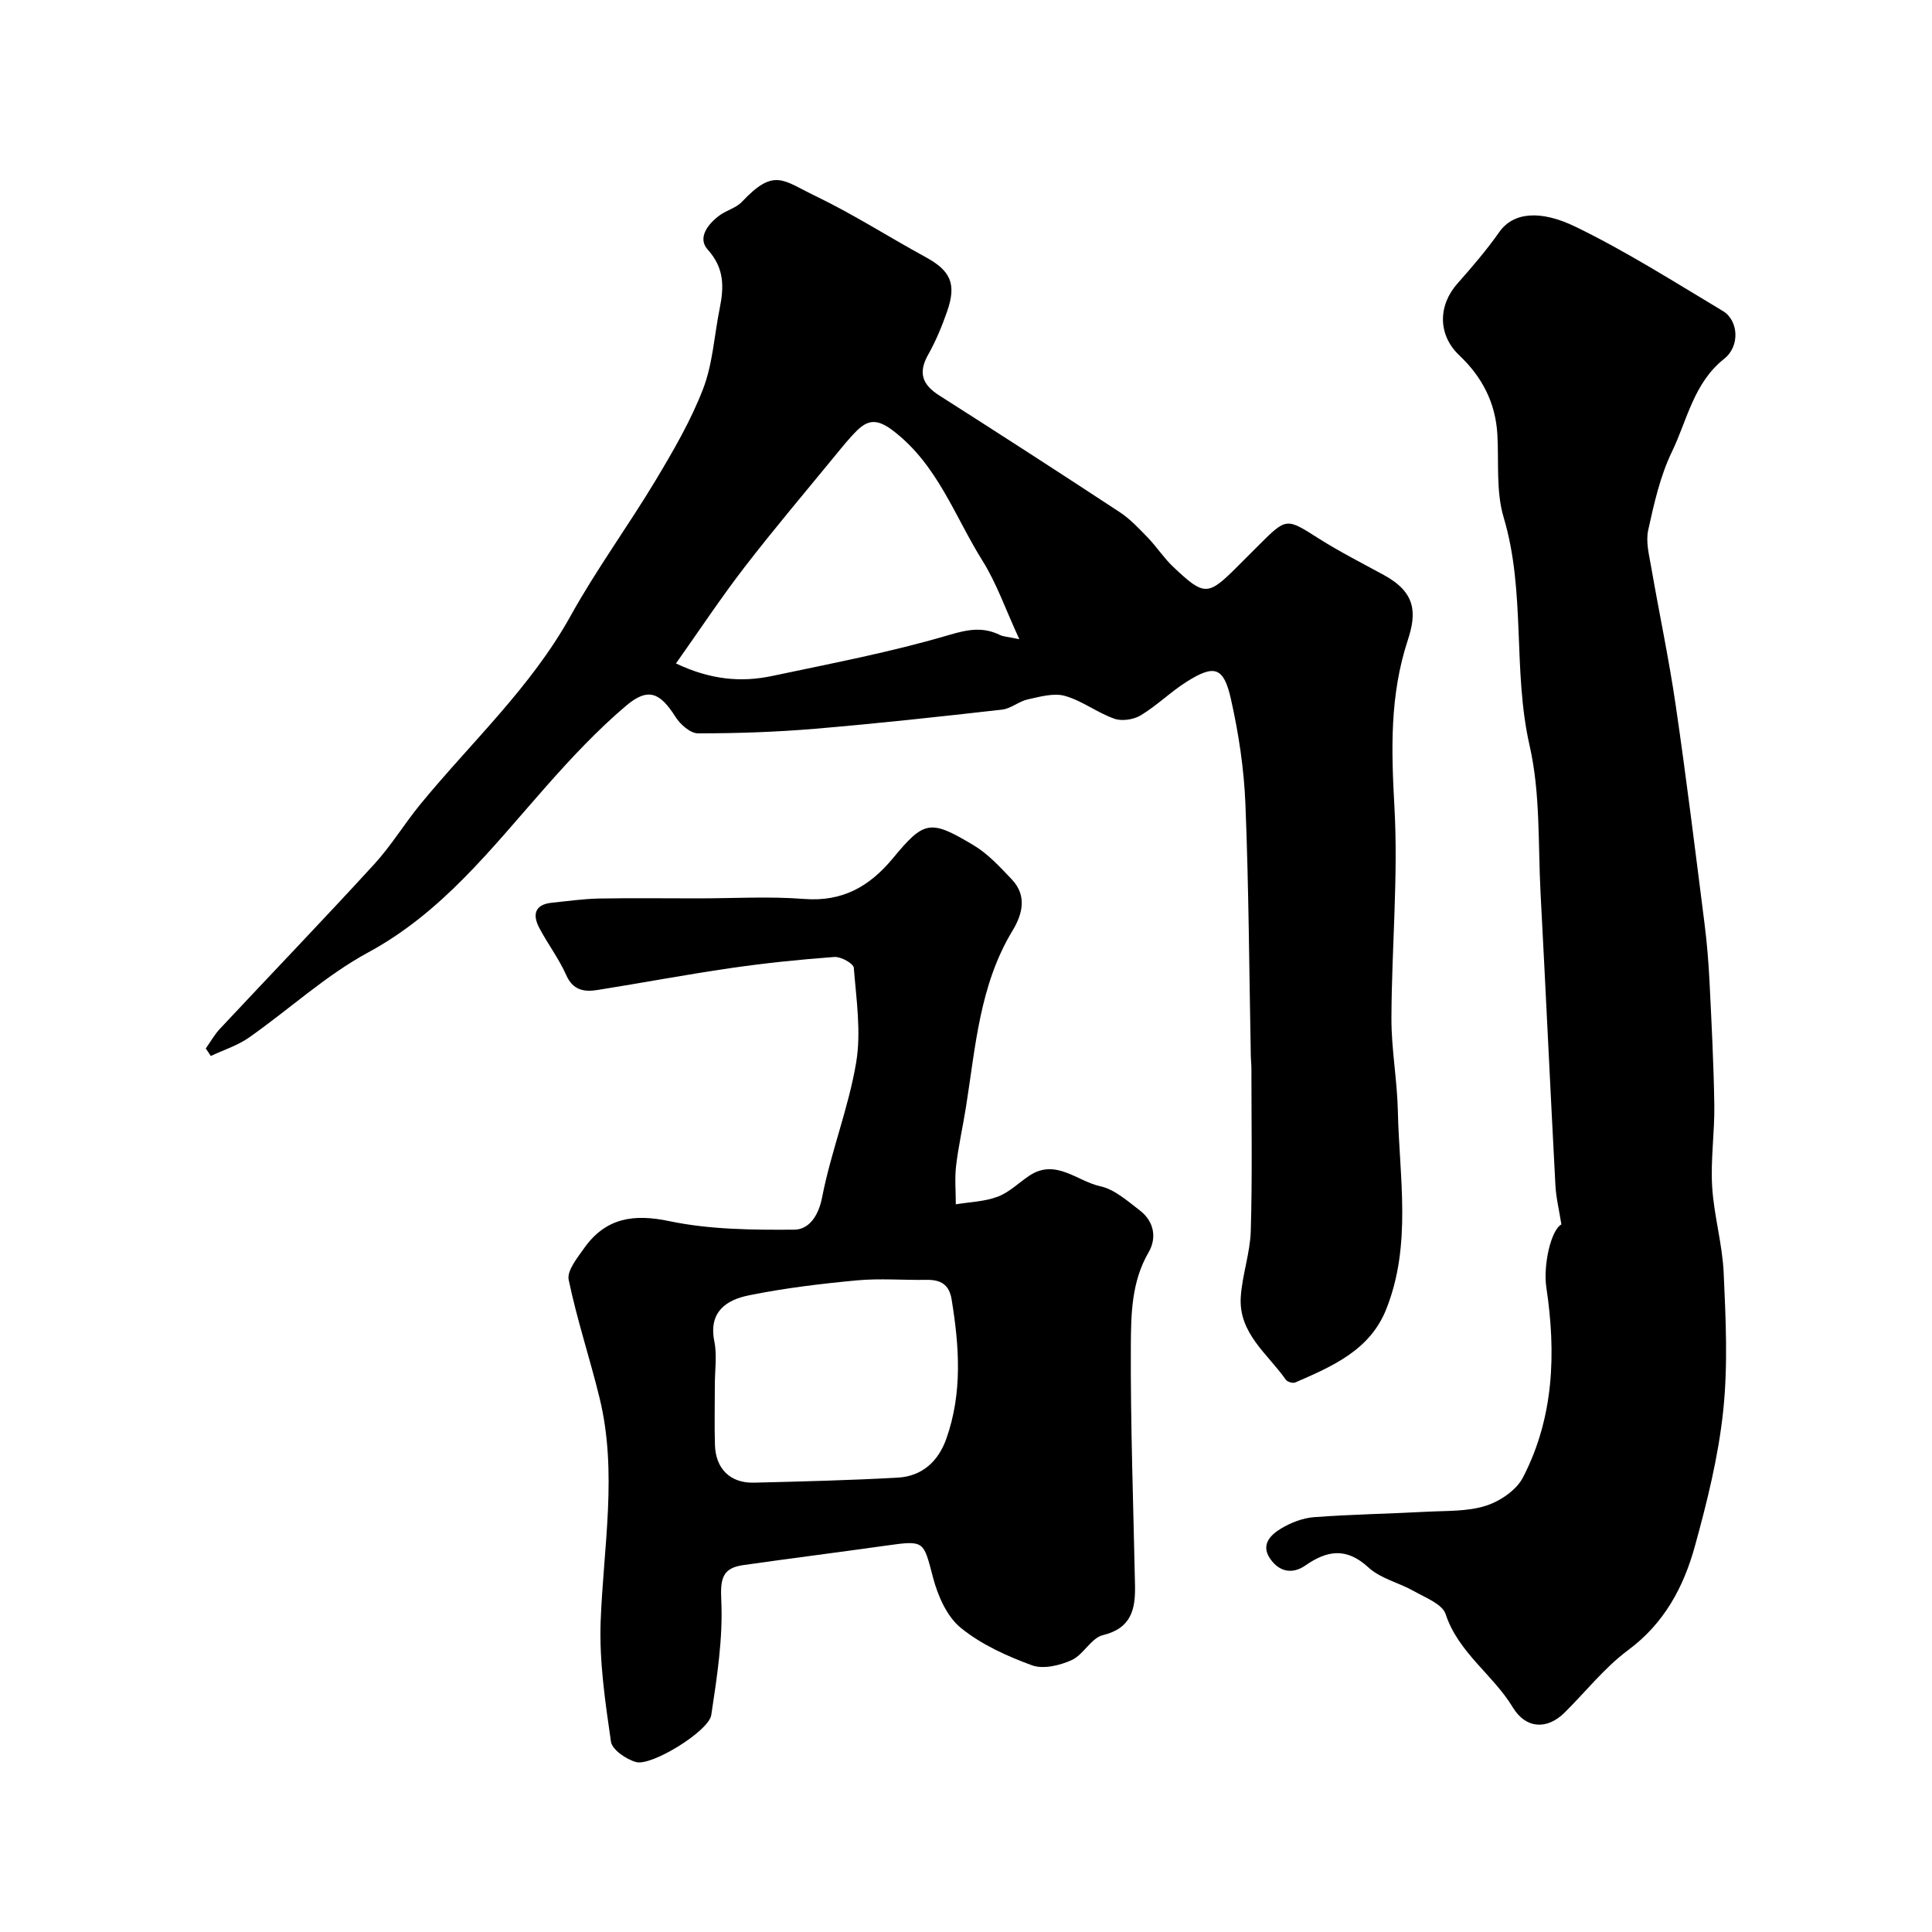
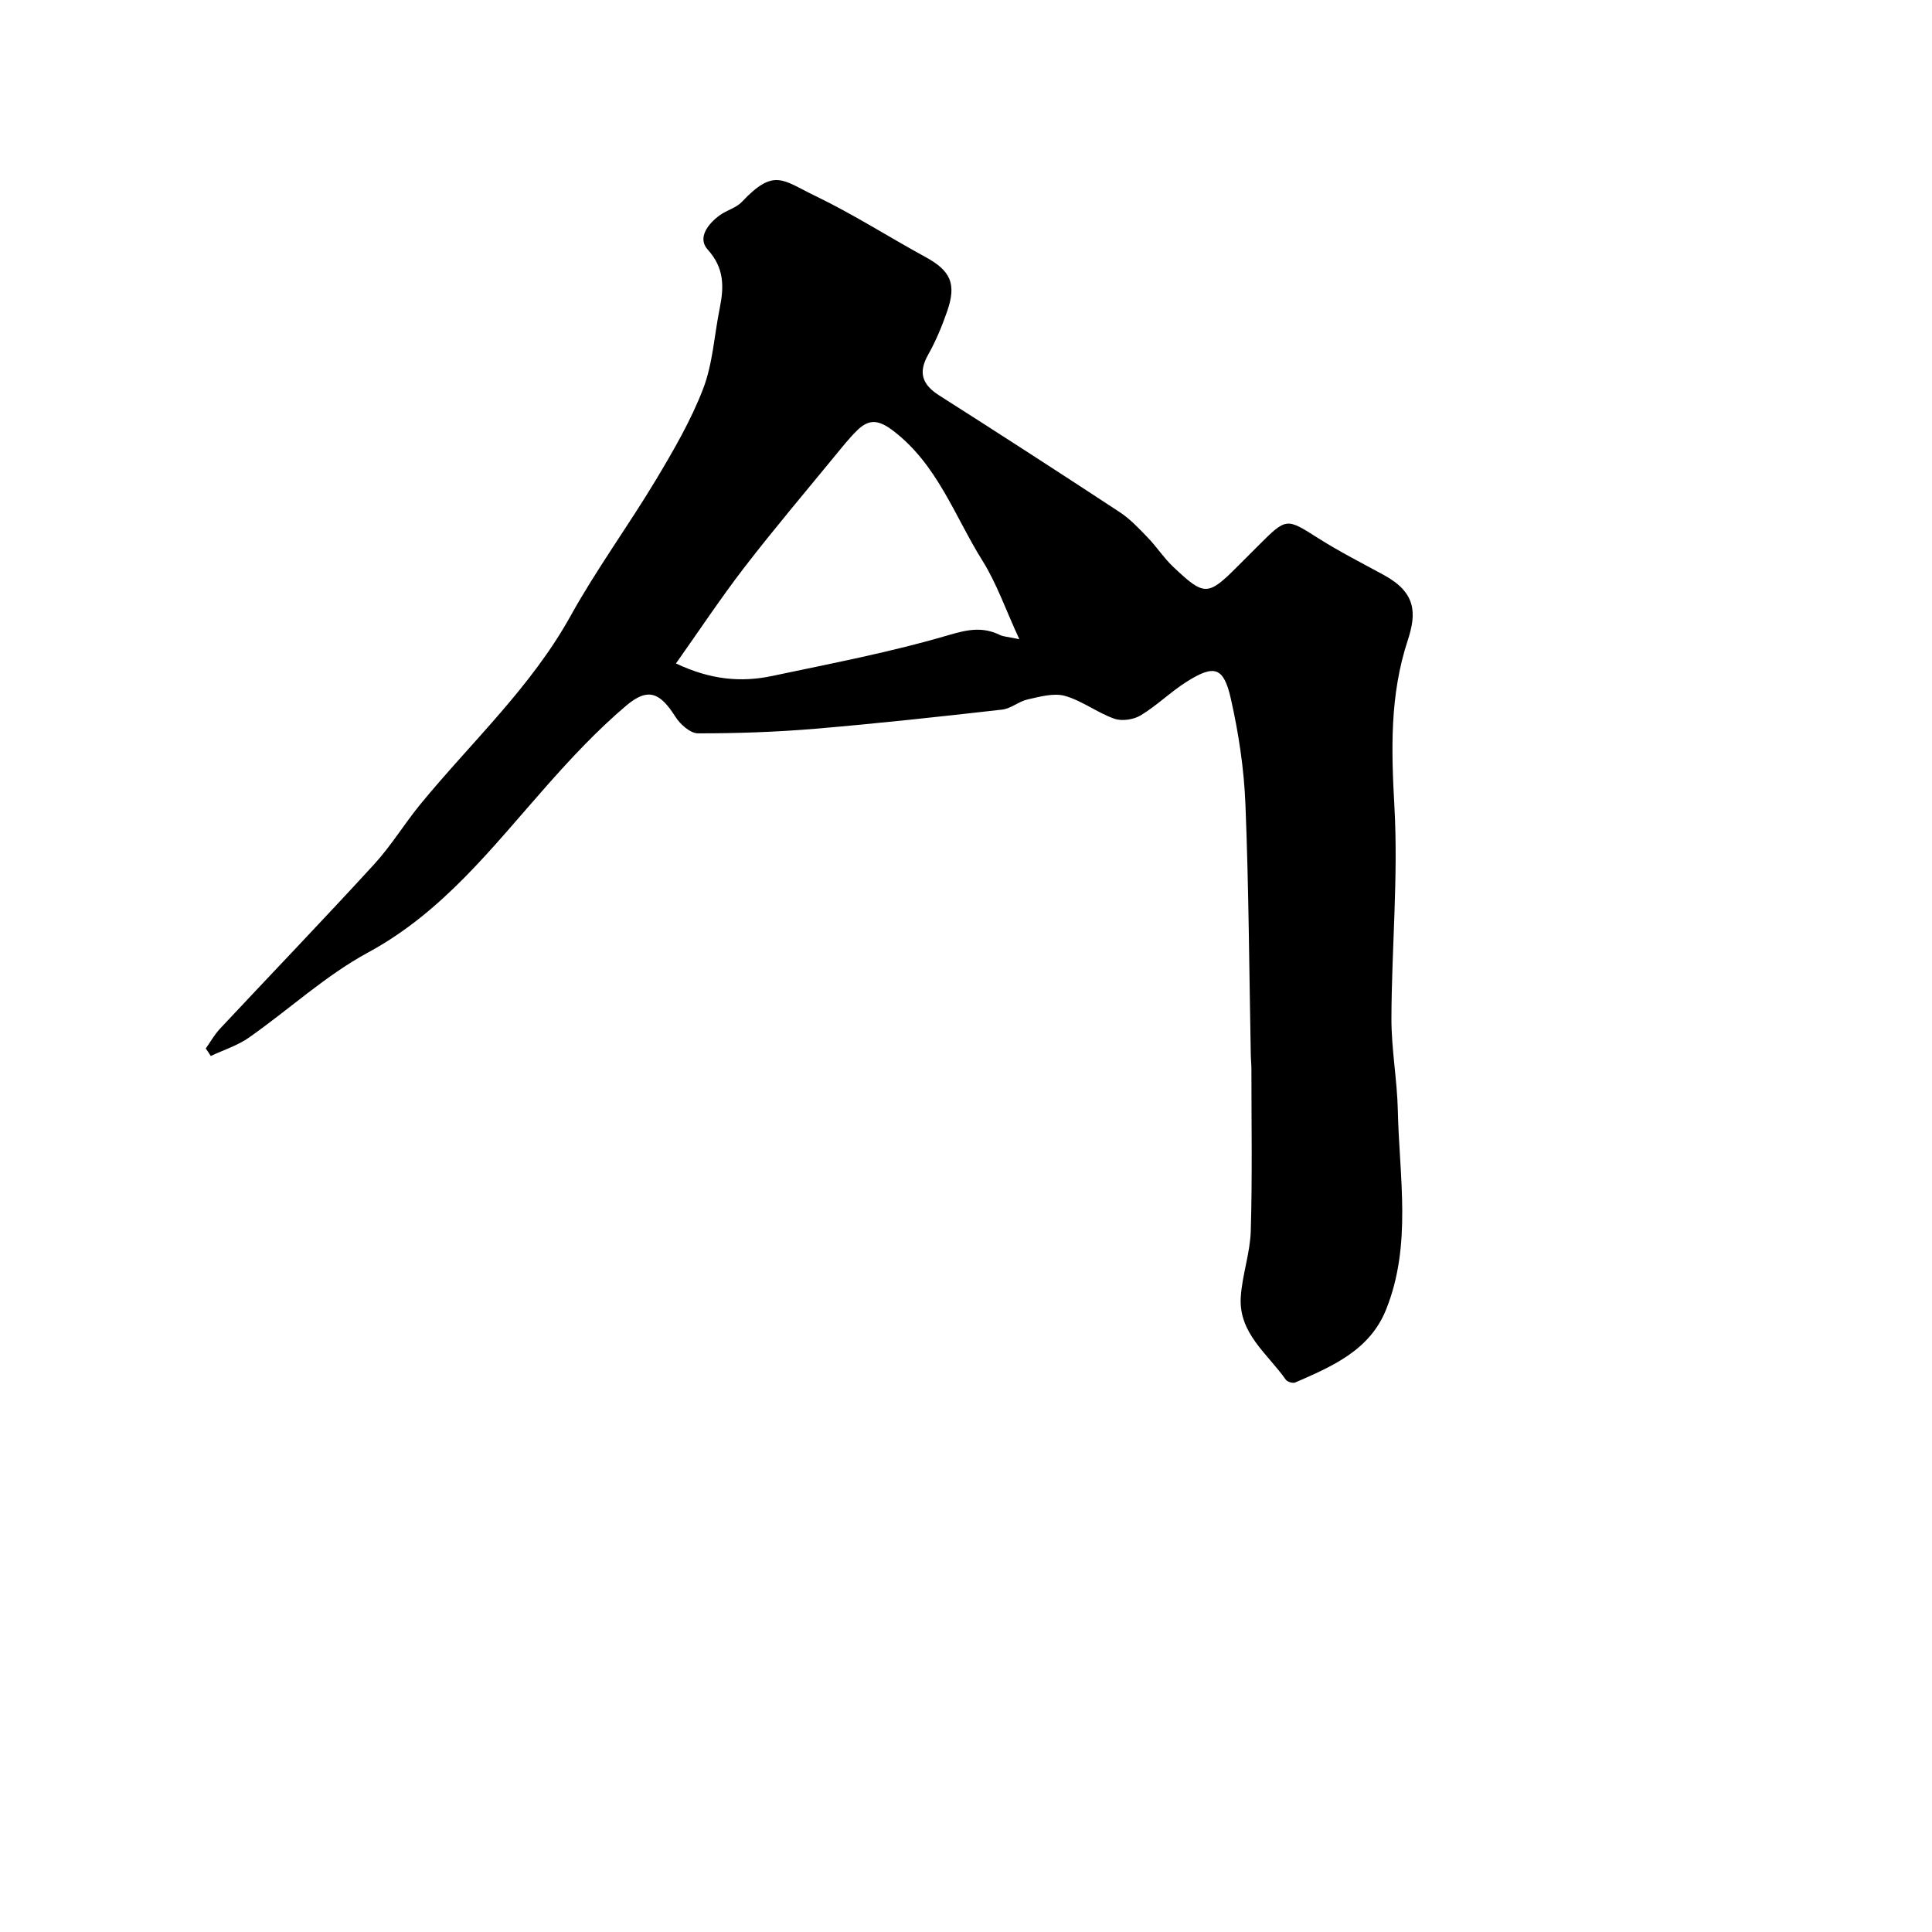
<svg xmlns="http://www.w3.org/2000/svg" enable-background="new 0 0 400 400" viewBox="0 0 400 400">
  <g fill="#000001">
    <path d="m42.6 217.08c.97-1.37 1.81-2.88 2.95-4.1 10.64-11.37 21.43-22.59 31.94-34.07 3.52-3.84 6.25-8.39 9.57-12.43 10.54-12.84 22.87-24.17 31.08-38.97 5.35-9.65 11.92-18.61 17.61-28.08 3.65-6.09 7.28-12.32 9.82-18.92 2.01-5.23 2.31-11.11 3.44-16.68.89-4.42.99-8.31-2.49-12.16-2.18-2.42.05-5.32 2.49-7.1 1.44-1.05 3.4-1.52 4.58-2.77 6.72-7.12 8.44-4.49 15.34-1.17 7.77 3.74 15.08 8.44 22.67 12.58 5.21 2.84 6.49 5.53 4.49 11.27-1.07 3.07-2.33 6.12-3.92 8.94-2.13 3.77-1.21 6.23 2.3 8.46 12.51 7.96 24.96 16.01 37.35 24.15 2.17 1.43 4.02 3.41 5.84 5.3s3.27 4.15 5.16 5.95c6.56 6.22 7.23 6.17 13.48-.09 1.41-1.41 2.83-2.83 4.24-4.24 5.85-5.85 5.77-5.72 12.47-1.47 4.37 2.77 9.02 5.12 13.57 7.61 6.56 3.6 6.75 7.78 4.89 13.44-3.76 11.44-3.42 22.73-2.77 34.5.81 14.53-.57 29.17-.62 43.77-.02 6.4 1.19 12.79 1.33 19.19.3 13.77 2.94 27.73-2.43 41.13-3.4 8.48-11.19 11.78-18.82 15.11-.49.21-1.63-.13-1.94-.57-3.76-5.37-9.82-9.63-9.33-17.15.3-4.59 1.94-9.1 2.07-13.68.33-11.19.13-22.4.13-33.6 0-.83-.1-1.66-.12-2.49-.34-17.43-.42-34.87-1.12-52.28-.29-7.31-1.41-14.67-3.02-21.81-1.49-6.59-3.43-7.11-9.15-3.5-3.31 2.09-6.15 4.93-9.5 6.95-1.47.89-3.89 1.26-5.47.7-3.53-1.24-6.65-3.71-10.22-4.72-2.32-.66-5.17.17-7.69.72-1.85.4-3.5 1.92-5.34 2.12-12.88 1.46-25.76 2.87-38.68 3.96-8.07.68-16.19.96-24.28.95-1.58 0-3.67-1.86-4.65-3.41-3.16-4.99-5.63-6.18-10.17-2.35-5.99 5.07-11.42 10.88-16.63 16.78-11.18 12.64-21.42 26-36.84 34.35-8.82 4.78-16.39 11.82-24.68 17.63-2.36 1.65-5.24 2.55-7.89 3.8-.32-.53-.68-1.04-1.04-1.55zm168.44-84.74c-2.89-6.26-4.71-11.6-7.63-16.25-5.74-9.17-9.27-19.81-18.39-26.83-3.04-2.34-5.04-2.62-7.54-.17-1.64 1.6-3.07 3.42-4.53 5.19-6.32 7.71-12.77 15.32-18.85 23.21-4.84 6.28-9.23 12.92-14.15 19.87 7.12 3.38 13.47 3.96 19.93 2.59 12.24-2.59 24.58-4.93 36.56-8.47 3.97-1.17 7.04-1.75 10.62 0 .64.32 1.44.33 3.98.86z" />
-     <path d="m323.27 253.5c-.45-2.86-1.1-5.48-1.24-8.13-1.07-20.13-2-40.27-3.07-60.4-.54-10.21-.02-20.7-2.26-30.54-3.57-15.65-.76-31.83-5.39-47.33-1.61-5.39-.96-11.45-1.3-17.21-.39-6.53-3.15-11.84-7.88-16.32-4.46-4.23-4.42-10.31-.39-14.86 3.04-3.43 6.05-6.94 8.68-10.68 2.89-4.1 8.5-4.62 15.8-1.07 10.51 5.1 20.43 11.42 30.48 17.43 3.23 1.93 3.6 7.26.28 9.89-6.35 5.02-7.64 12.67-10.83 19.26-2.43 5.04-3.7 10.71-4.91 16.23-.53 2.42.2 5.17.64 7.73 1.64 9.48 3.65 18.9 5.04 28.41 2.21 15.06 4.06 30.18 5.98 45.29.52 4.08.85 8.19 1.05 12.3.42 8.43.85 16.86.98 25.3.08 5.61-.78 11.25-.45 16.84.36 5.99 2.12 11.91 2.39 17.9.43 9.51.9 19.13-.1 28.56-1 9.48-3.34 18.9-5.89 28.12-2.32 8.39-6.33 15.88-13.77 21.4-4.9 3.63-8.79 8.61-13.17 12.95-3.65 3.62-8.04 3.37-10.74-1.09-4.11-6.8-11.26-11.29-13.9-19.3-.69-2.08-4.15-3.38-6.52-4.73-3.1-1.76-6.92-2.6-9.45-4.92-4.55-4.18-8.52-3.58-13.06-.42-2.64 1.84-5.33 1.37-7.22-1.28-2.13-2.97-.03-5.04 2.21-6.38 2.03-1.22 4.49-2.17 6.83-2.34 7.74-.58 15.51-.7 23.27-1.12 4.1-.22 8.39-.02 12.21-1.22 2.95-.93 6.35-3.21 7.72-5.84 6.46-12.42 6.9-25.84 4.86-39.4-.67-4.65.96-11.85 3.12-13.03z" />
-     <path d="m144.52 186c7.33 0 14.7-.45 21.99.12 7.93.61 13.52-2.59 18.35-8.42 6.5-7.86 7.73-8.09 16.76-2.67 2.97 1.78 5.45 4.5 7.87 7.05 3.19 3.36 2.2 7.21.15 10.59-6.84 11.28-7.66 24.08-9.66 36.61-.64 4.03-1.55 8.02-2.03 12.07-.31 2.63-.06 5.33-.06 7.99 2.9-.48 5.96-.56 8.66-1.57 2.37-.89 4.33-2.85 6.49-4.31 5.5-3.72 9.94 1.1 14.76 2.14 2.96.64 5.63 3.05 8.18 5 2.96 2.26 3.57 5.67 1.82 8.69-3.51 6.02-3.63 12.68-3.67 19.13-.09 16.6.53 33.2.86 49.8.1 4.92-.71 8.87-6.65 10.32-2.42.59-4.02 4.06-6.47 5.17-2.46 1.11-5.88 1.93-8.22 1.07-5.2-1.91-10.5-4.3-14.74-7.76-2.86-2.33-4.73-6.6-5.72-10.35-2.02-7.67-1.74-7.79-9.65-6.68-9.87 1.39-19.76 2.64-29.63 4.04-4.29.61-4.8 2.74-4.58 7.23.38 7.9-.88 15.94-2.07 23.82-.5 3.33-12.33 10.61-15.55 9.74-2.05-.55-4.98-2.56-5.22-4.24-1.19-8.25-2.44-16.64-2.13-24.92.58-15.44 3.53-30.86-.23-46.24-2-8.19-4.68-16.21-6.39-24.45-.39-1.87 1.75-4.49 3.15-6.48 4.53-6.46 10.45-7.18 17.62-5.68 8.41 1.77 17.27 1.84 25.93 1.78 3-.02 5.01-2.76 5.78-6.74 1.82-9.39 5.46-18.45 7.04-27.86 1.06-6.35.03-13.09-.49-19.62-.07-.89-2.68-2.34-4.02-2.24-7.19.53-14.38 1.27-21.52 2.31-9.21 1.34-18.35 3.07-27.54 4.53-2.72.43-5.05.09-6.45-3.07-1.51-3.4-3.82-6.44-5.57-9.75-1.45-2.74-1.01-4.88 2.59-5.25 3.25-.33 6.5-.8 9.76-.87 6.83-.12 13.67-.03 20.5-.03zm3.48 100.65c0 4.16-.1 8.33.02 12.49.14 4.95 3.17 7.95 8.06 7.83 9.93-.24 19.86-.49 29.77-1.04 5.07-.28 8.42-3.36 10.09-8.09 3.35-9.48 2.67-19.13 1.08-28.82-.5-3.08-2.27-4.09-5.17-4.04-4.83.08-9.69-.34-14.48.11-7.47.7-14.95 1.6-22.29 3.09-4.66.94-8.41 3.37-7.19 9.51.59 2.87.11 5.96.11 8.96z" />
  </g>
</svg>